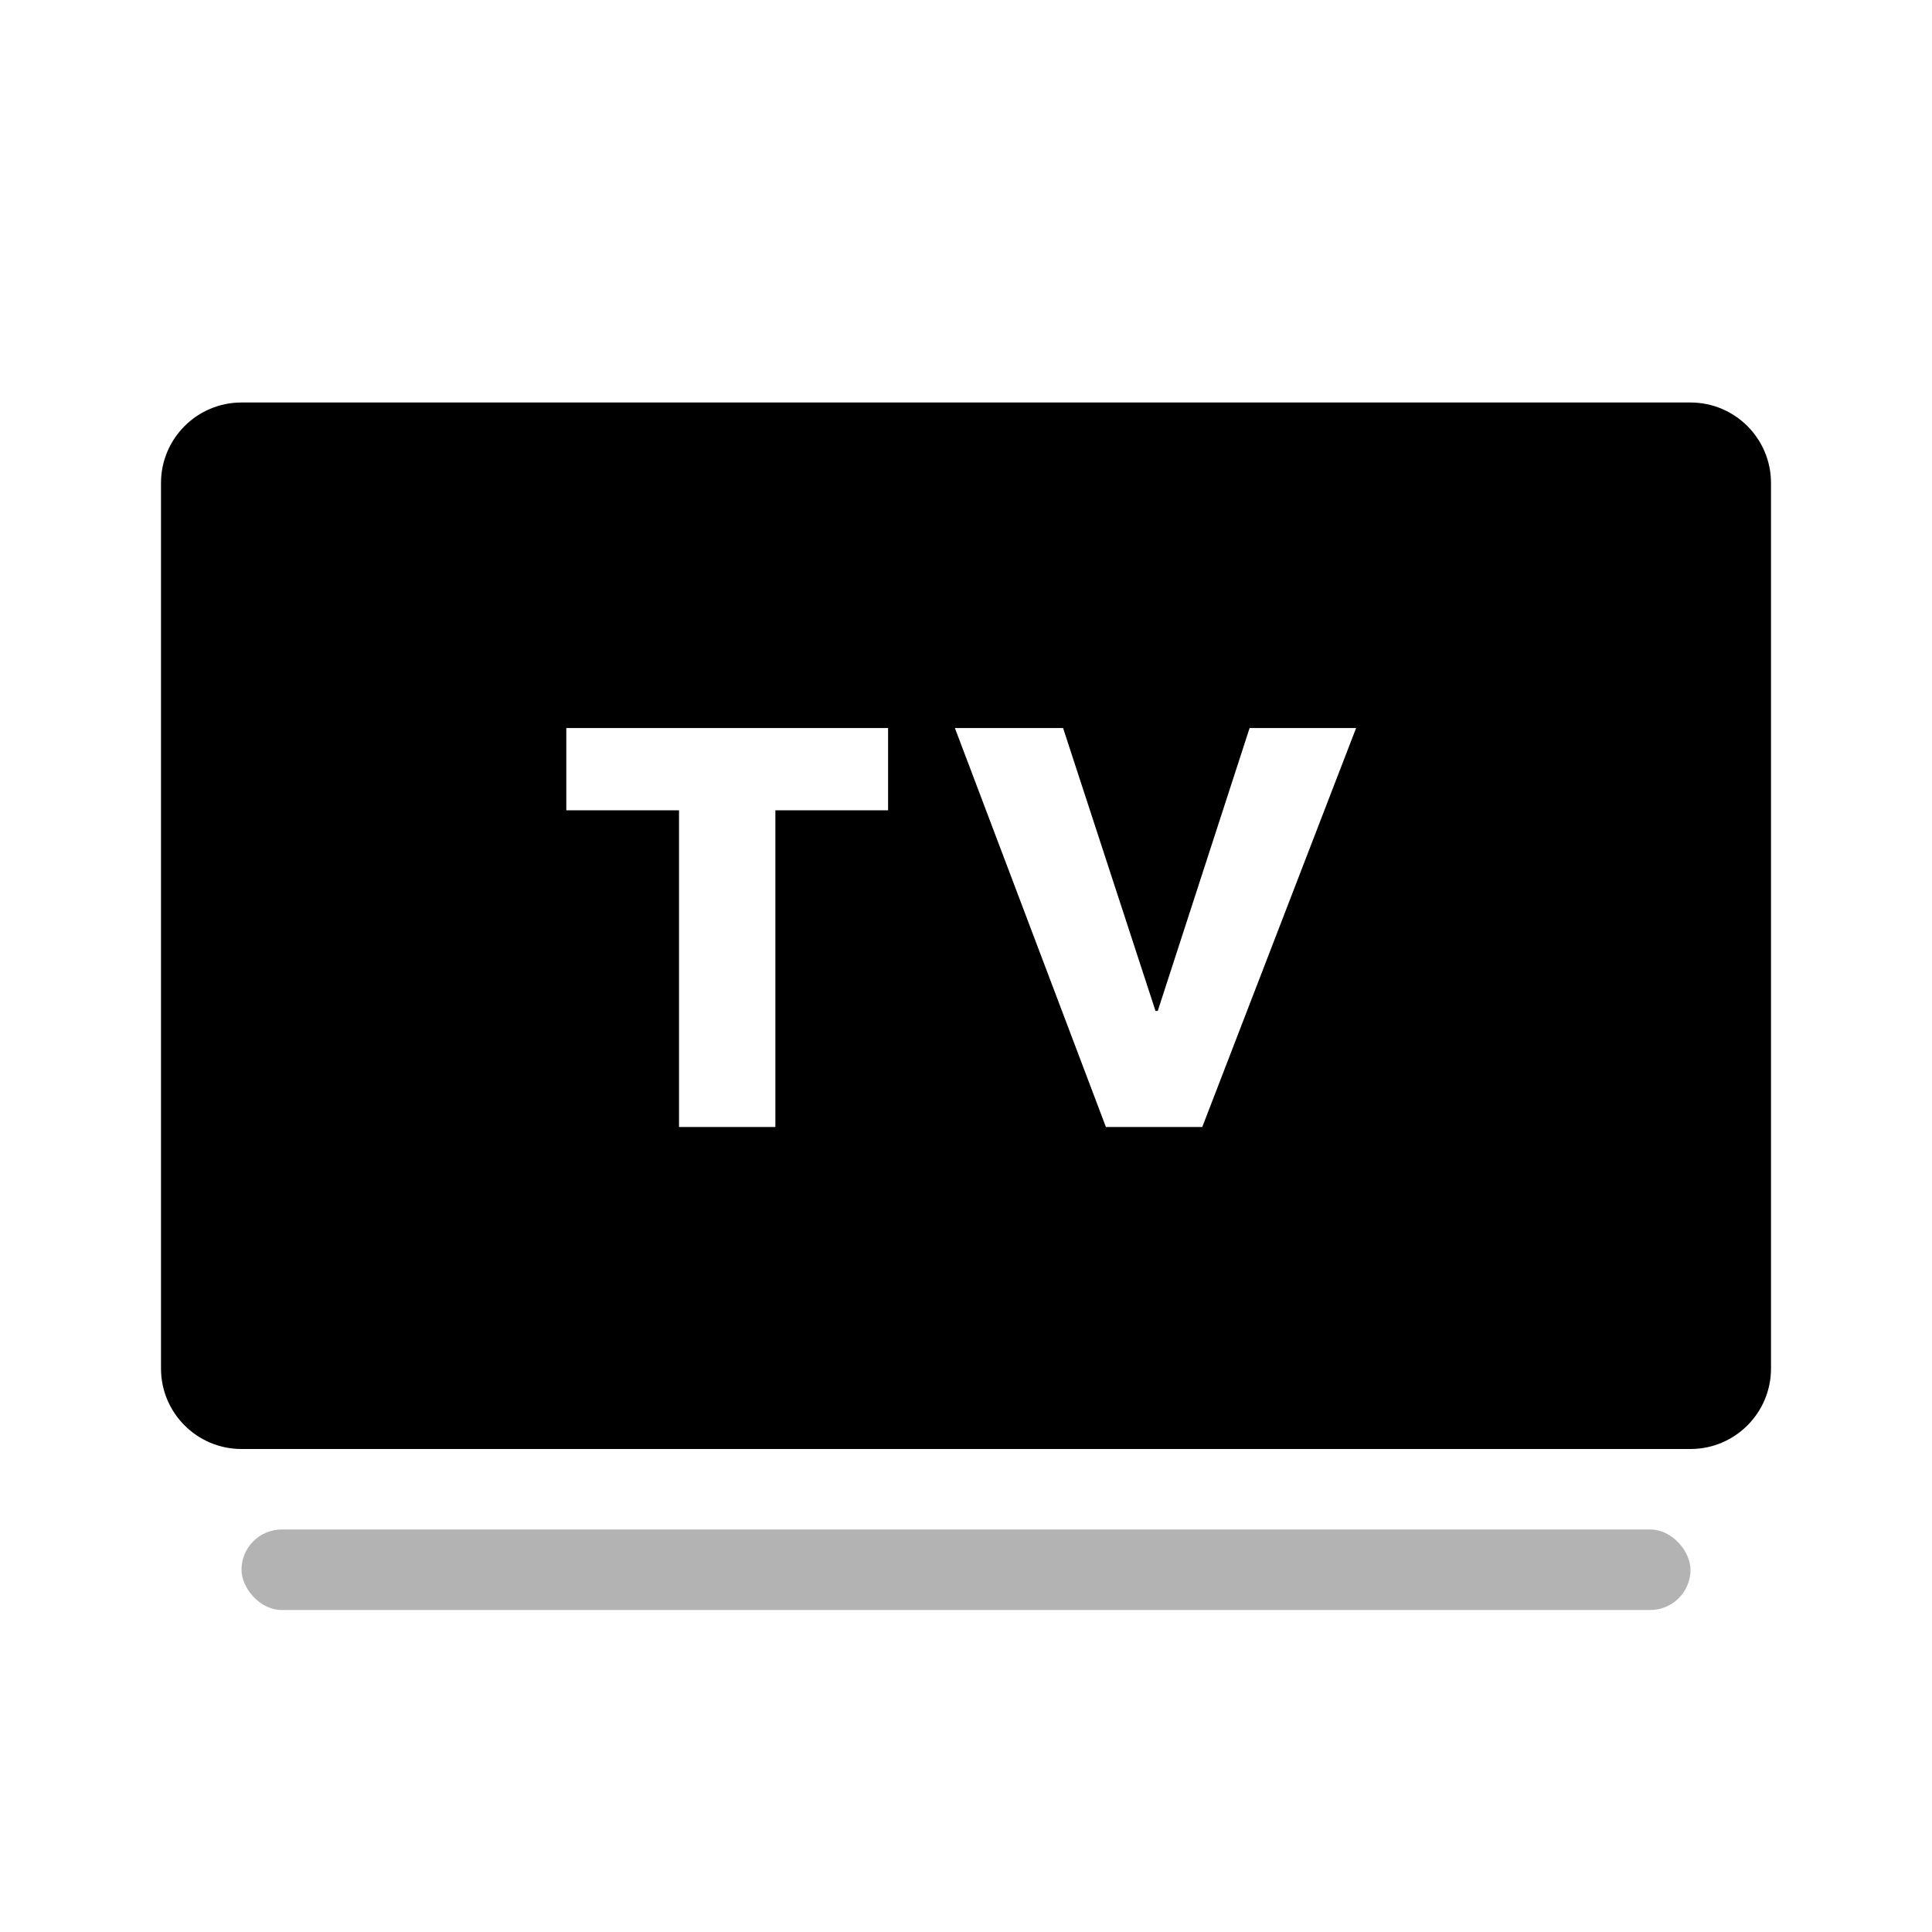
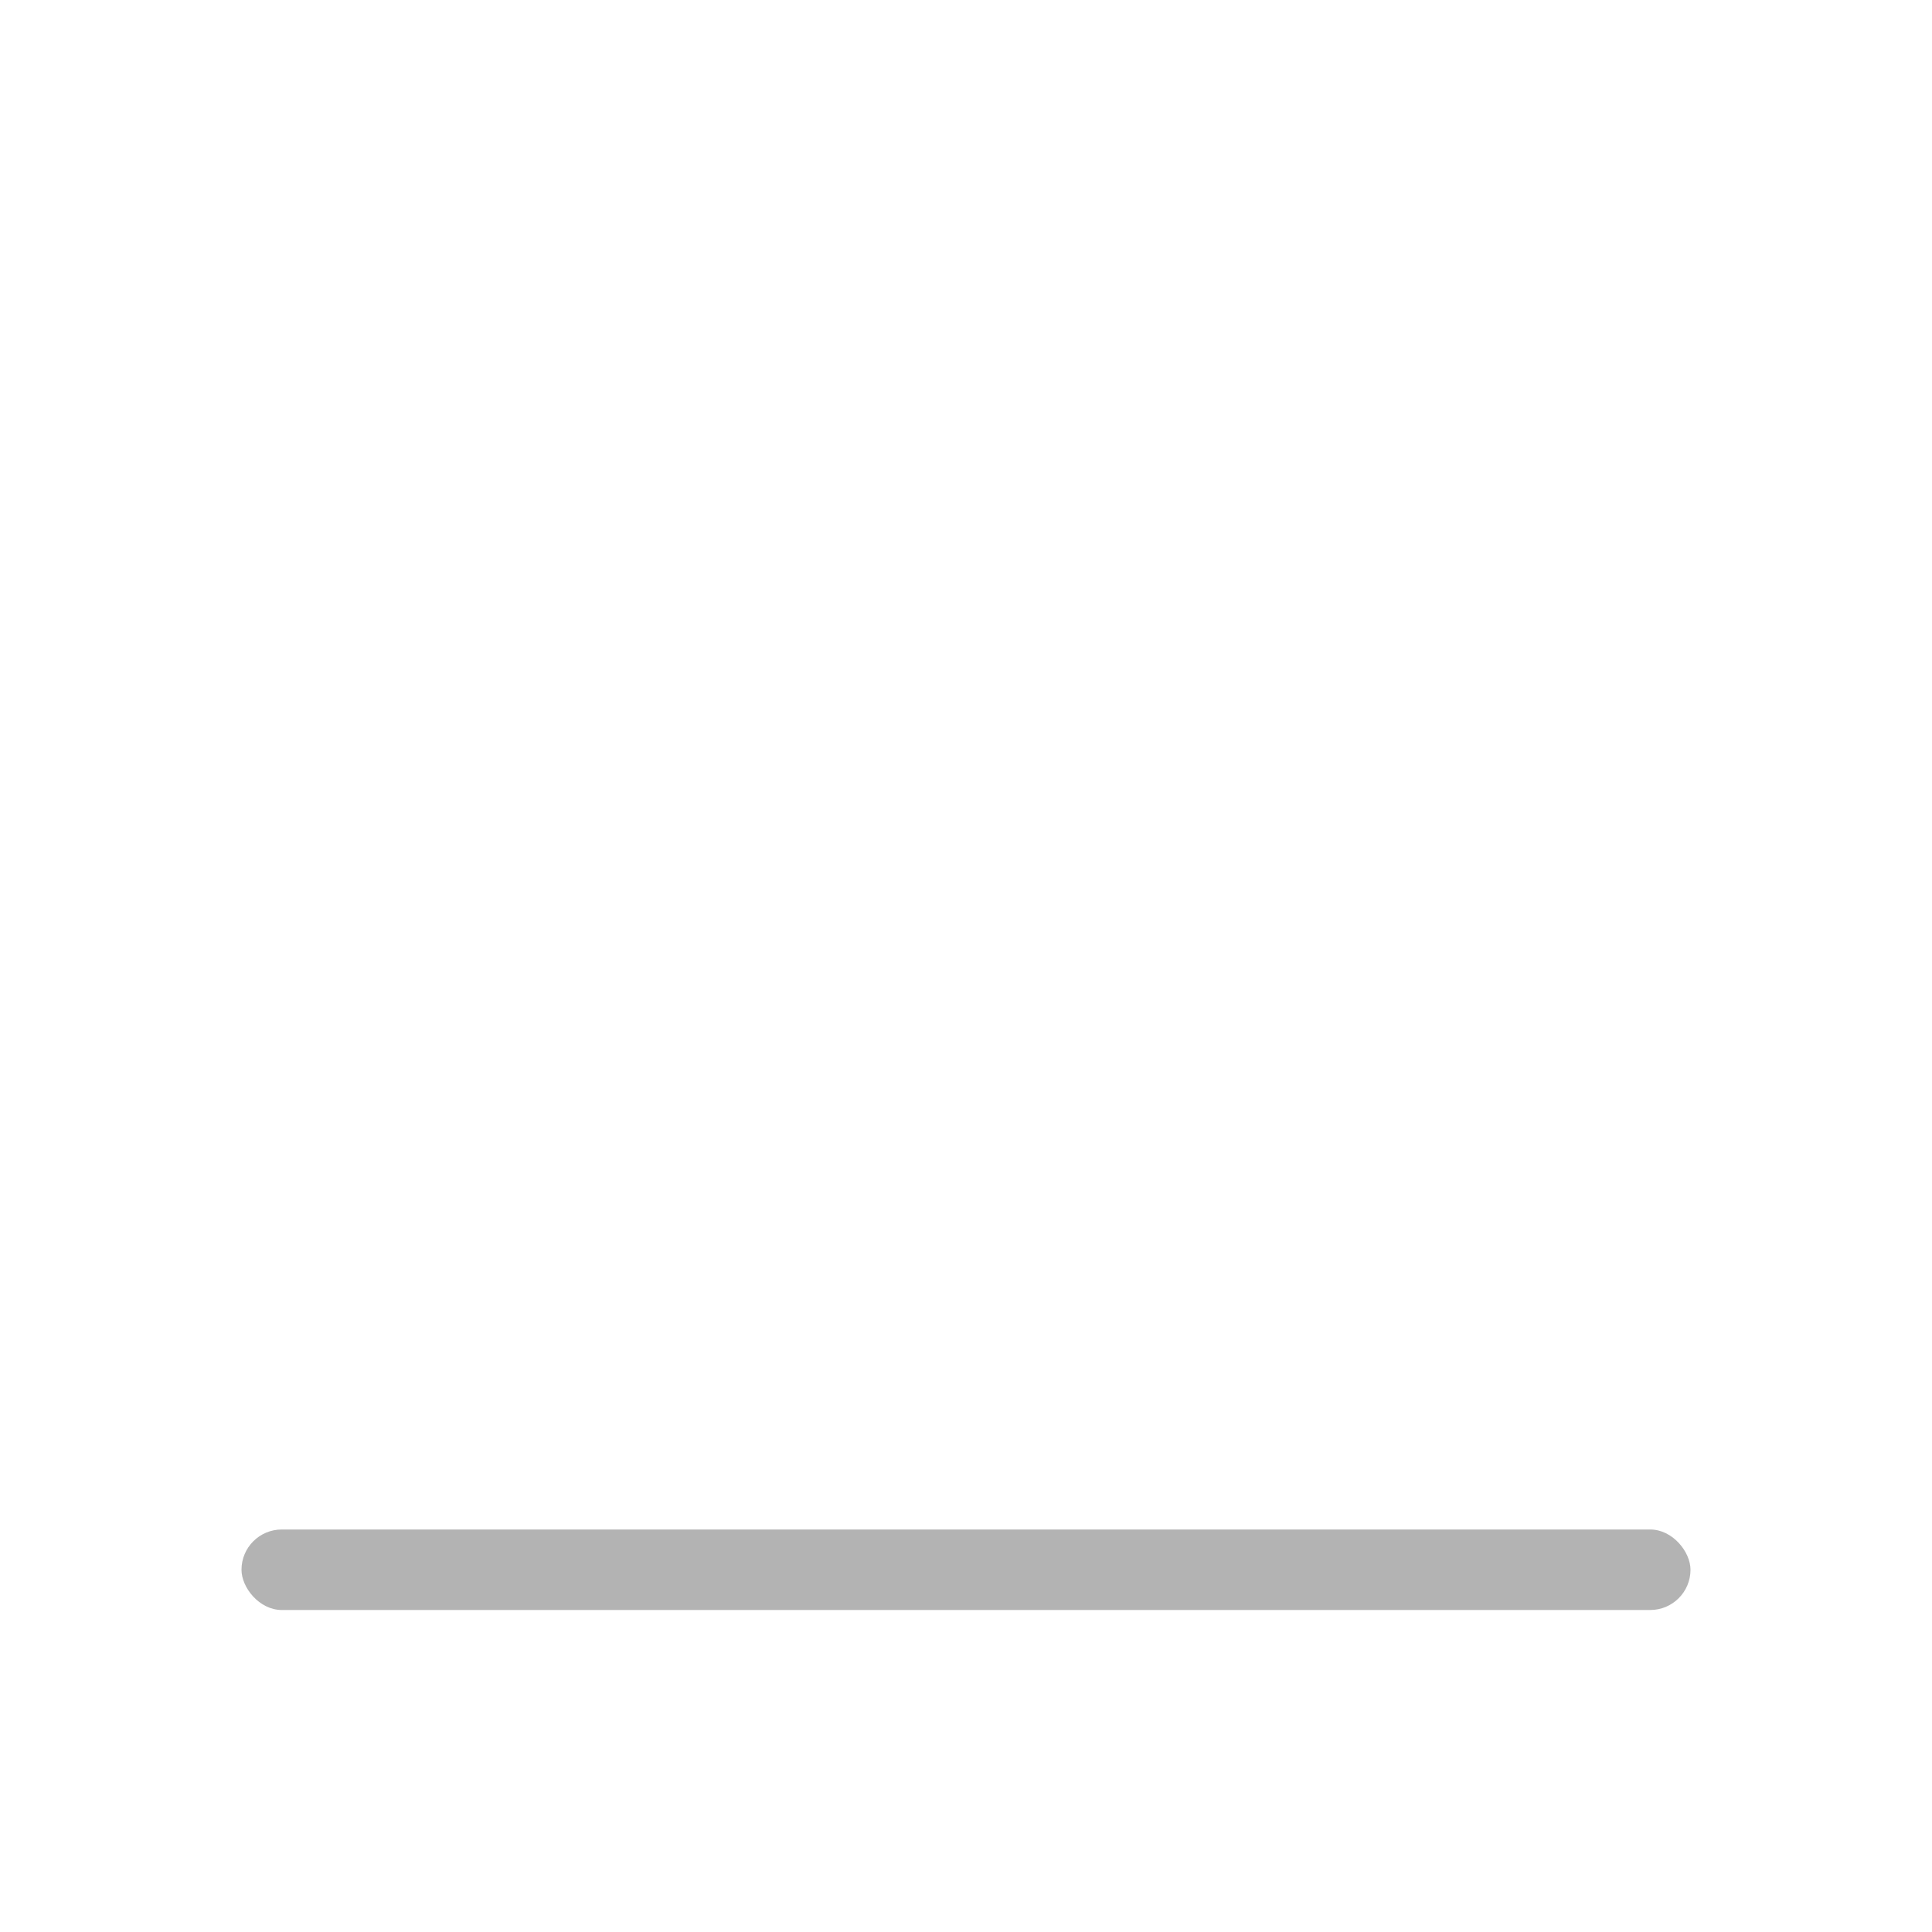
<svg xmlns="http://www.w3.org/2000/svg" width="24px" height="24px" viewBox="0 0 24 24" version="1.1">
-   <path d="M3,5 L21,5 C21.552,5 22,5.448 22,6 L22,17 C22,17.552 21.552,18 21,18 L3,18 C2.448,18 2,17.552 2,17 L2,6 C2,5.448 2.448,5 3,5 Z M9.632,10.066 L11.032,10.066 L11.032,9.044 L7.035,9.044 L7.035,10.066 L8.435,10.066 L8.435,14 L9.632,14 L9.632,10.066 Z M14.935,14 L16.846,9.044 L15.523,9.044 L14.382,12.558 L14.354,12.558 L13.206,9.044 L11.862,9.044 L13.738,14 L14.935,14 Z" id="Combined-Shape" fill="#000000" />
  <rect id="Rectangle" fill="#000000" opacity="0.3" x="3" y="19" width="18" height="1" rx="0.5" />
</svg>